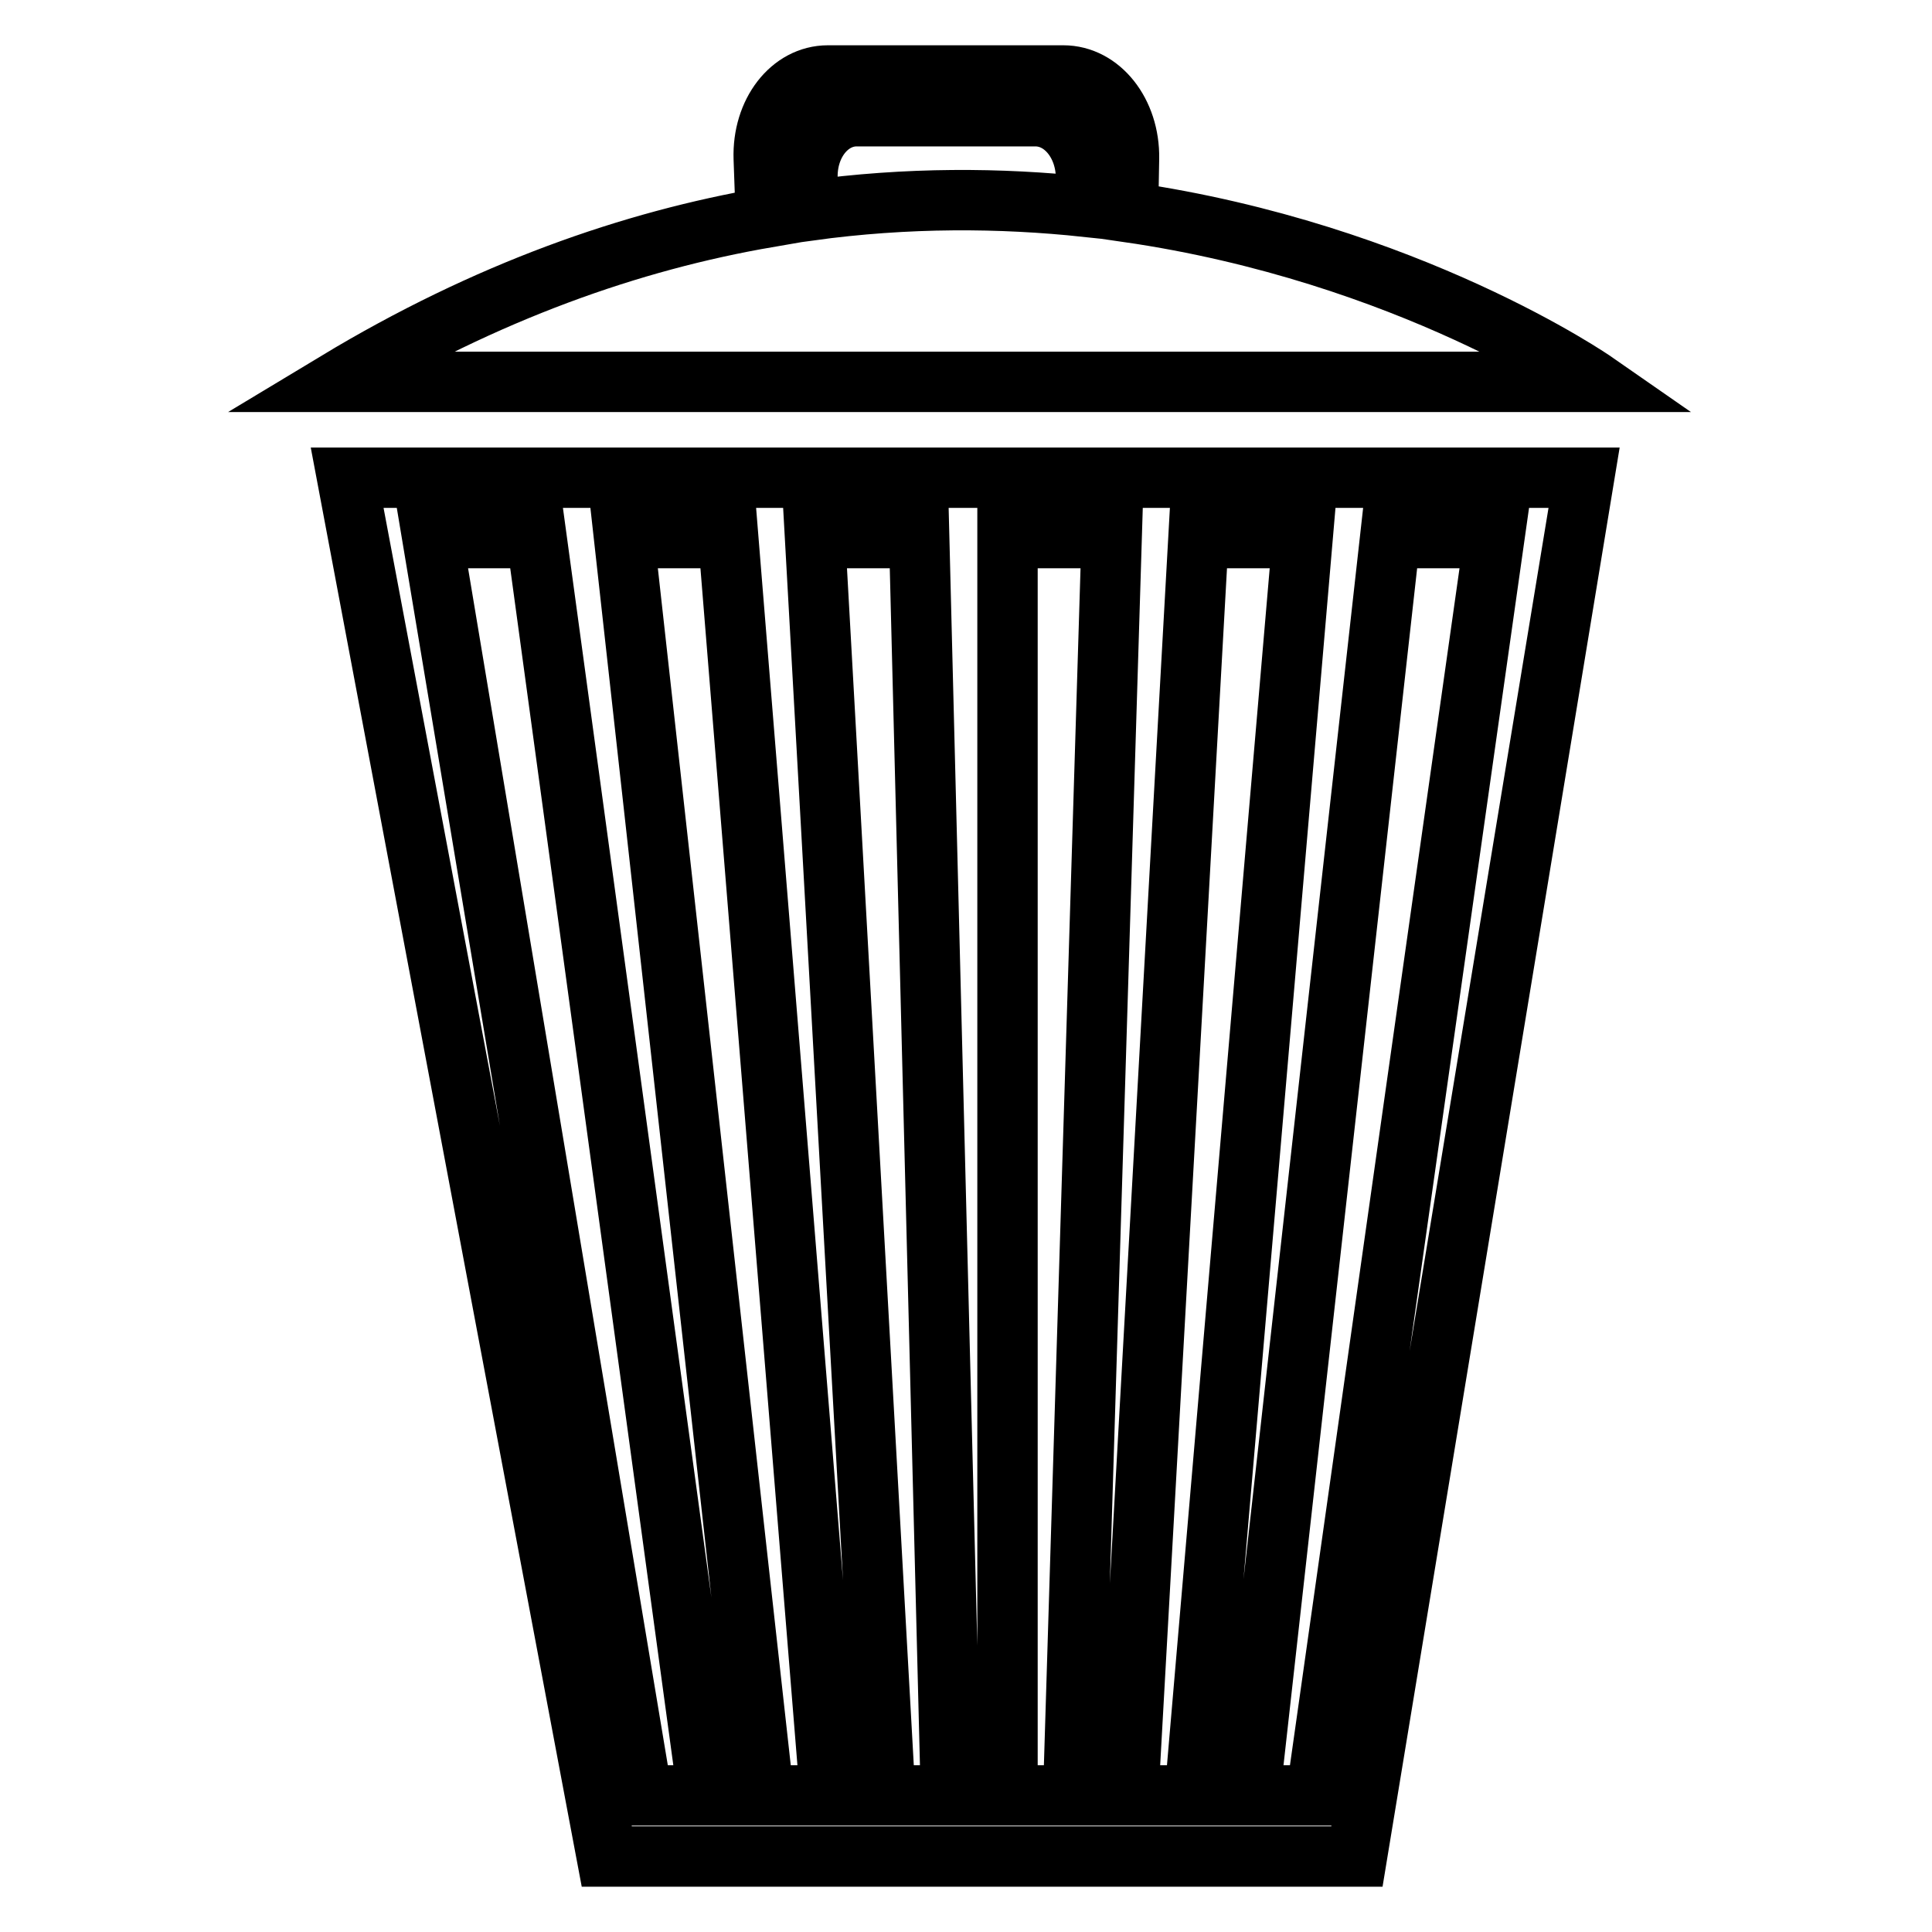
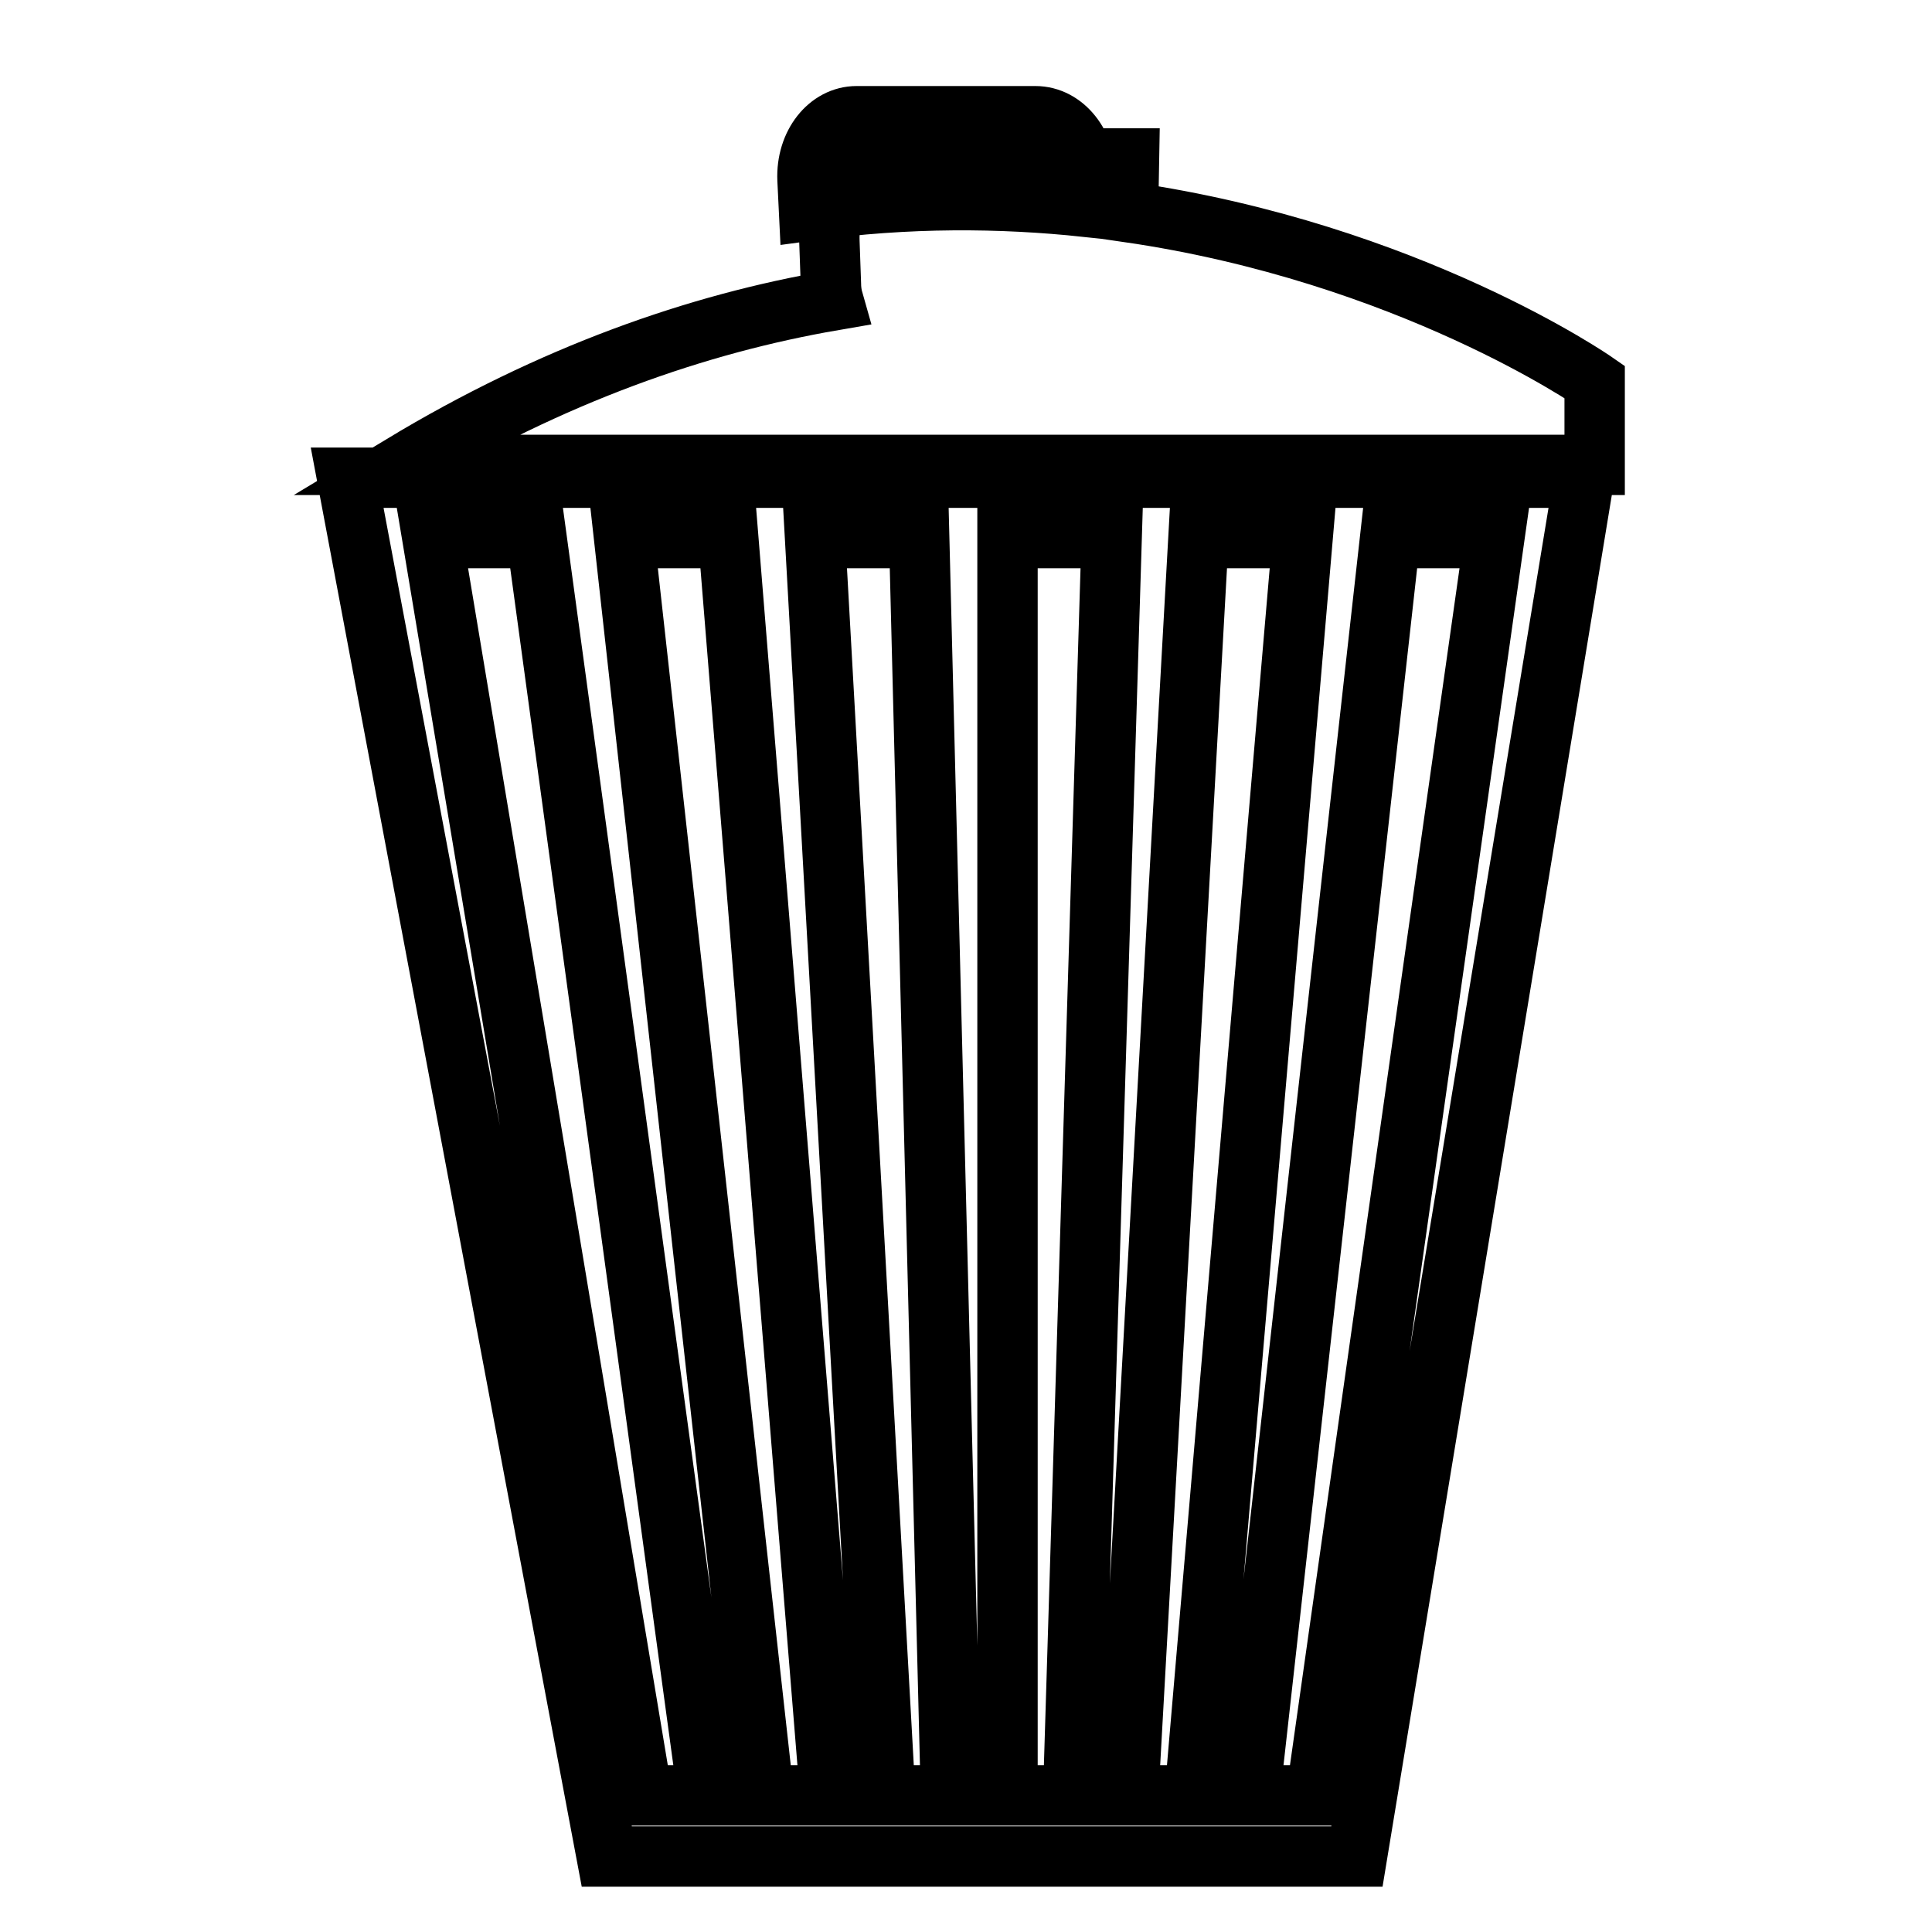
<svg xmlns="http://www.w3.org/2000/svg" version="1.1" x="0px" y="0px" viewBox="0 0 256 256" enable-background="new 0 0 256 256" xml:space="preserve">
  <g>
-     <path stroke-width="8" fill-opacity="0" stroke="#000000" d="M46,63.3L80.4,246h99.4l30.1-182.7H46z M85.1,237.9L57.3,71.3h13.8l22.7,166.6H85.1z M101.2,237.9 L82.7,71.3h13.8l13.5,166.6H101.2z M117.3,237.9l-9.3-166.6h13.8l4.2,166.6H117.3z M142.2,237.9h-8.7l0-166.6h13.8L142.2,237.9z  M149.5,237.9l9.3-166.6h13.8l-14.3,166.6H149.5z M174.4,237.9h-8.8l18.6-166.6H198L174.4,237.9z M211.3,50.6 c0,0-24.6-17.1-61.9-22.5c0.1-0.5,0.1-1,0.1-1.5l0.1-5.6c0.1-6.1-3.8-11-8.7-11h-31.2c-4.9,0-8.7,4.9-8.5,11l0.2,5.6 c0,0.7,0.1,1.5,0.3,2.2c-18,3.1-37.2,9.8-57.1,21.8H211.3z M107,23.8c-0.2-4.7,2.8-8.4,6.5-8.4h23.7c3.8,0,6.8,3.8,6.7,8.4l0,3.6 c-11.3-1.2-23.6-1.3-36.7,0.5L107,23.8z" />
+     <path stroke-width="8" fill-opacity="0" stroke="#000000" d="M46,63.3L80.4,246h99.4l30.1-182.7H46z M85.1,237.9L57.3,71.3h13.8l22.7,166.6H85.1z M101.2,237.9 L82.7,71.3h13.8l13.5,166.6H101.2z M117.3,237.9l-9.3-166.6h13.8l4.2,166.6H117.3z M142.2,237.9h-8.7l0-166.6h13.8L142.2,237.9z  M149.5,237.9l9.3-166.6h13.8l-14.3,166.6H149.5z M174.4,237.9h-8.8l18.6-166.6H198L174.4,237.9z M211.3,50.6 c0,0-24.6-17.1-61.9-22.5c0.1-0.5,0.1-1,0.1-1.5l0.1-5.6h-31.2c-4.9,0-8.7,4.9-8.5,11l0.2,5.6 c0,0.7,0.1,1.5,0.3,2.2c-18,3.1-37.2,9.8-57.1,21.8H211.3z M107,23.8c-0.2-4.7,2.8-8.4,6.5-8.4h23.7c3.8,0,6.8,3.8,6.7,8.4l0,3.6 c-11.3-1.2-23.6-1.3-36.7,0.5L107,23.8z" />
  </g>
</svg>